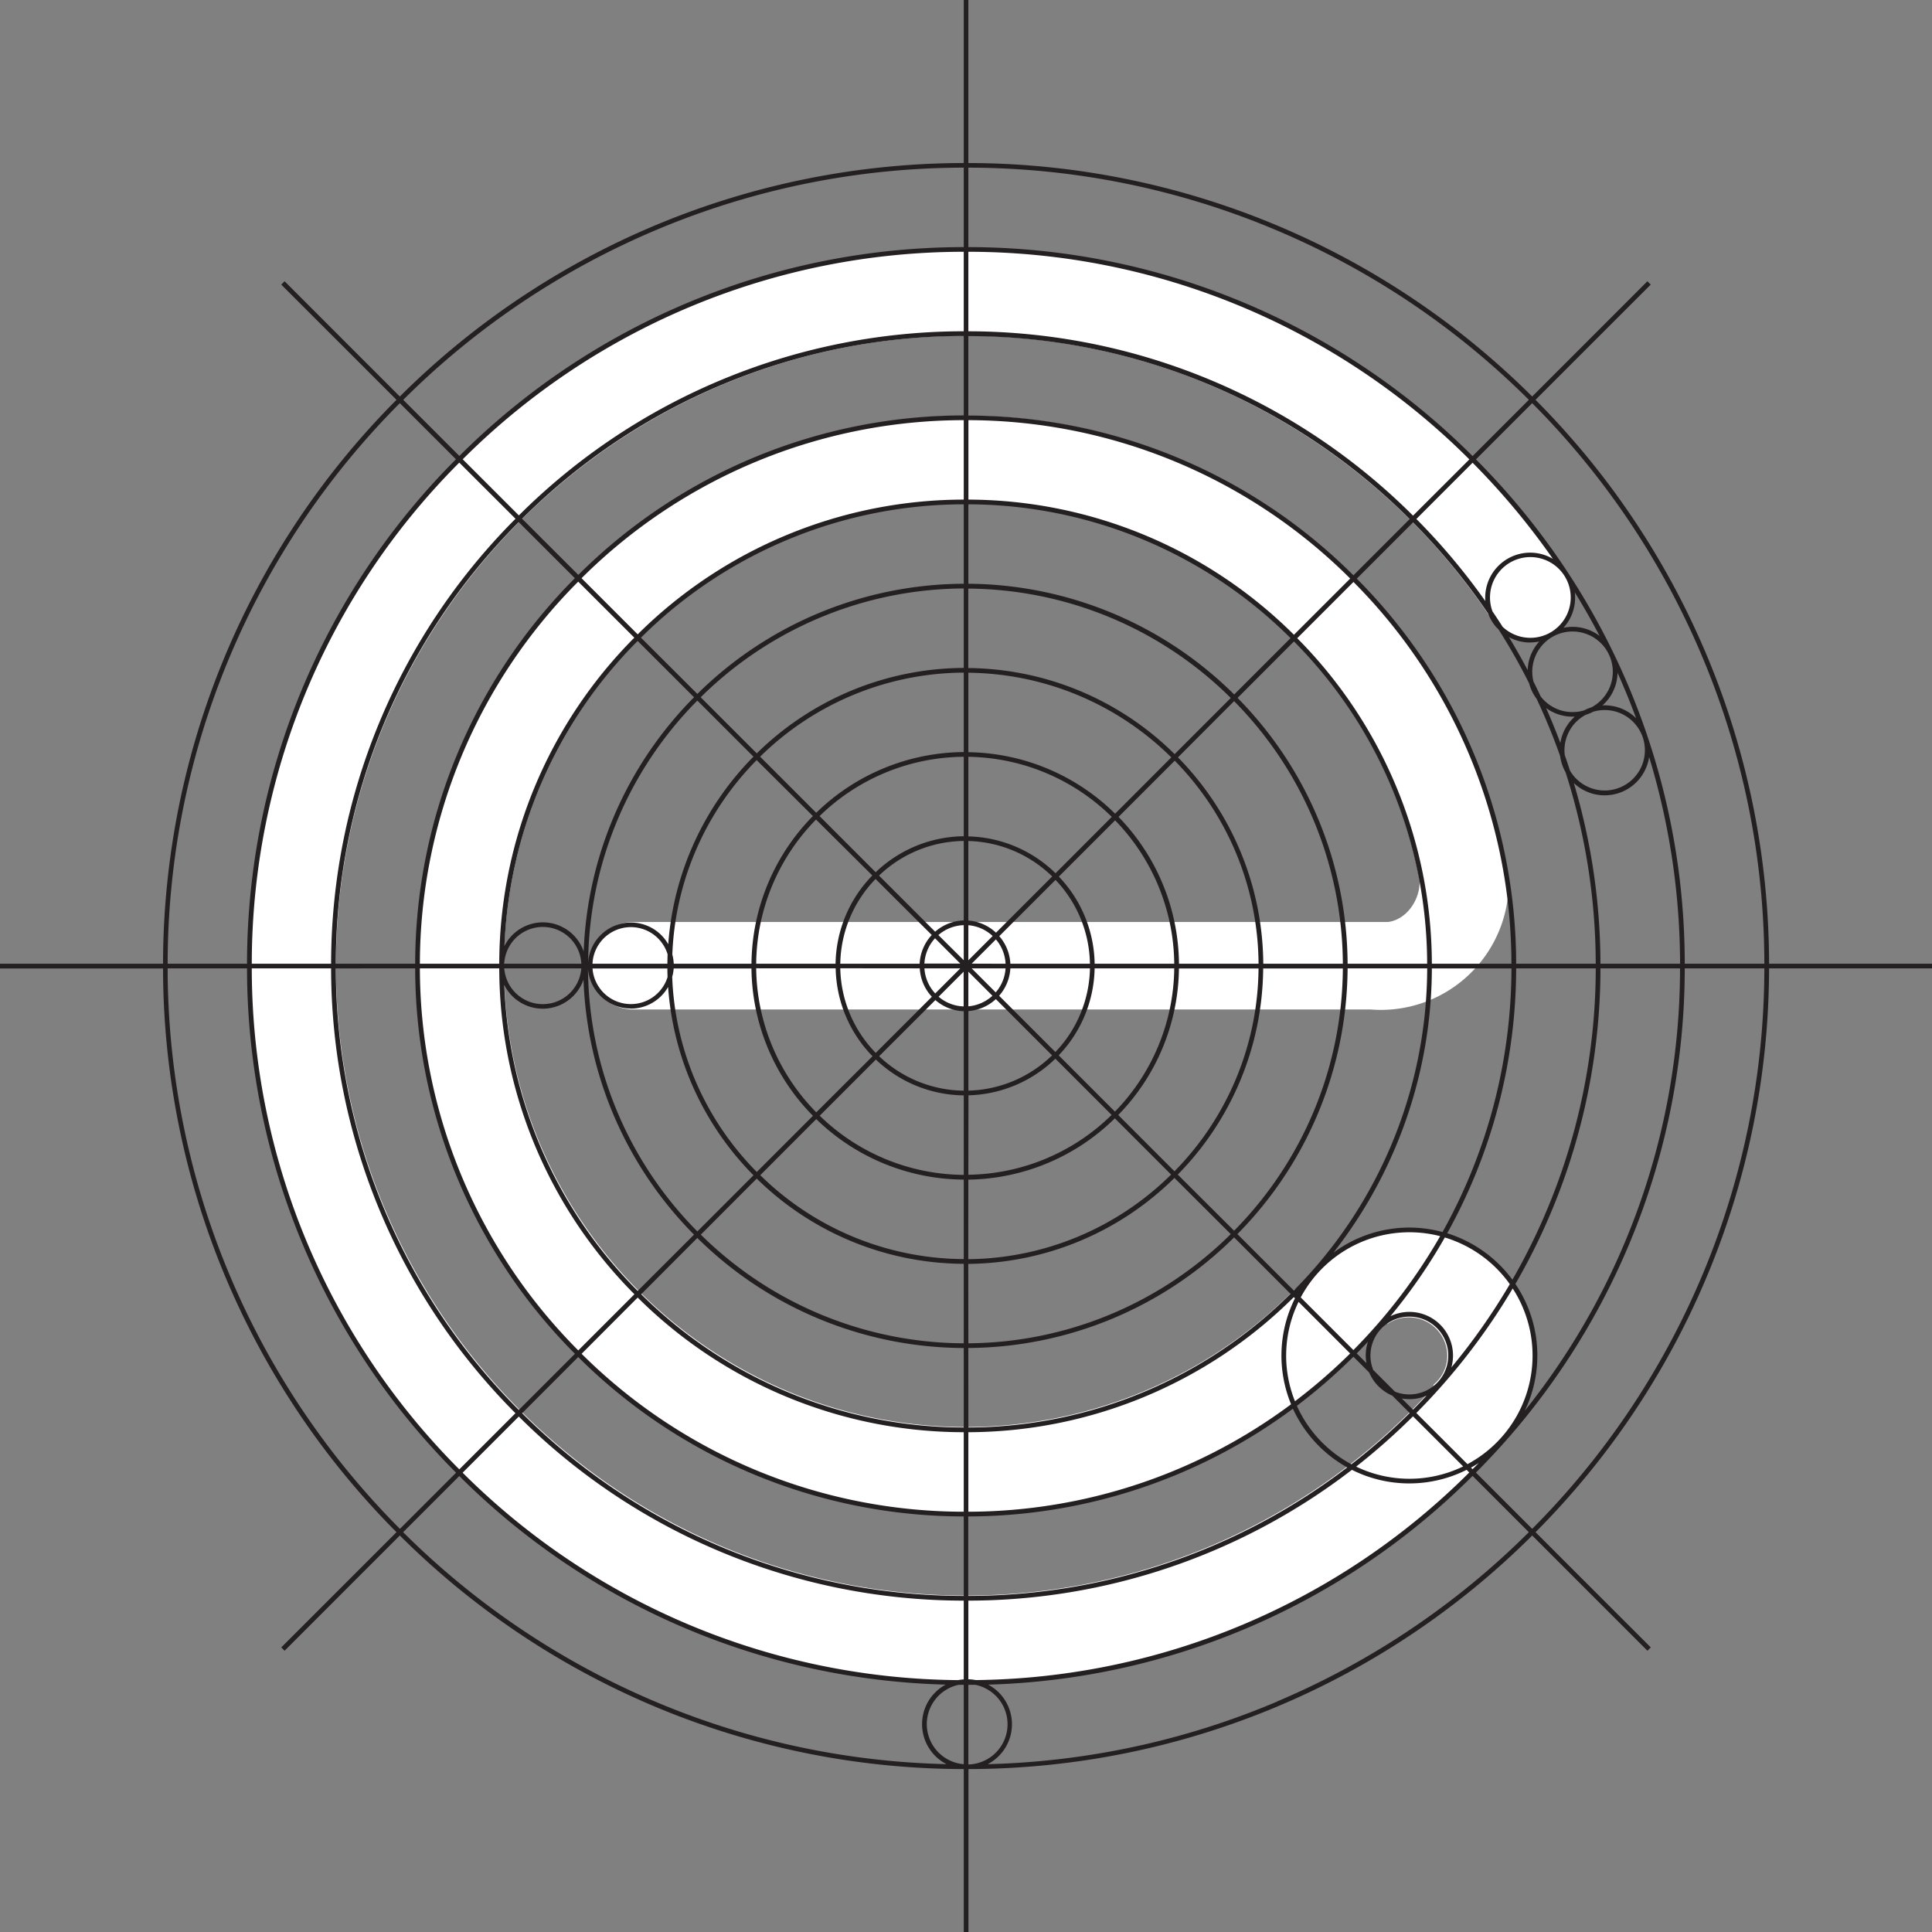
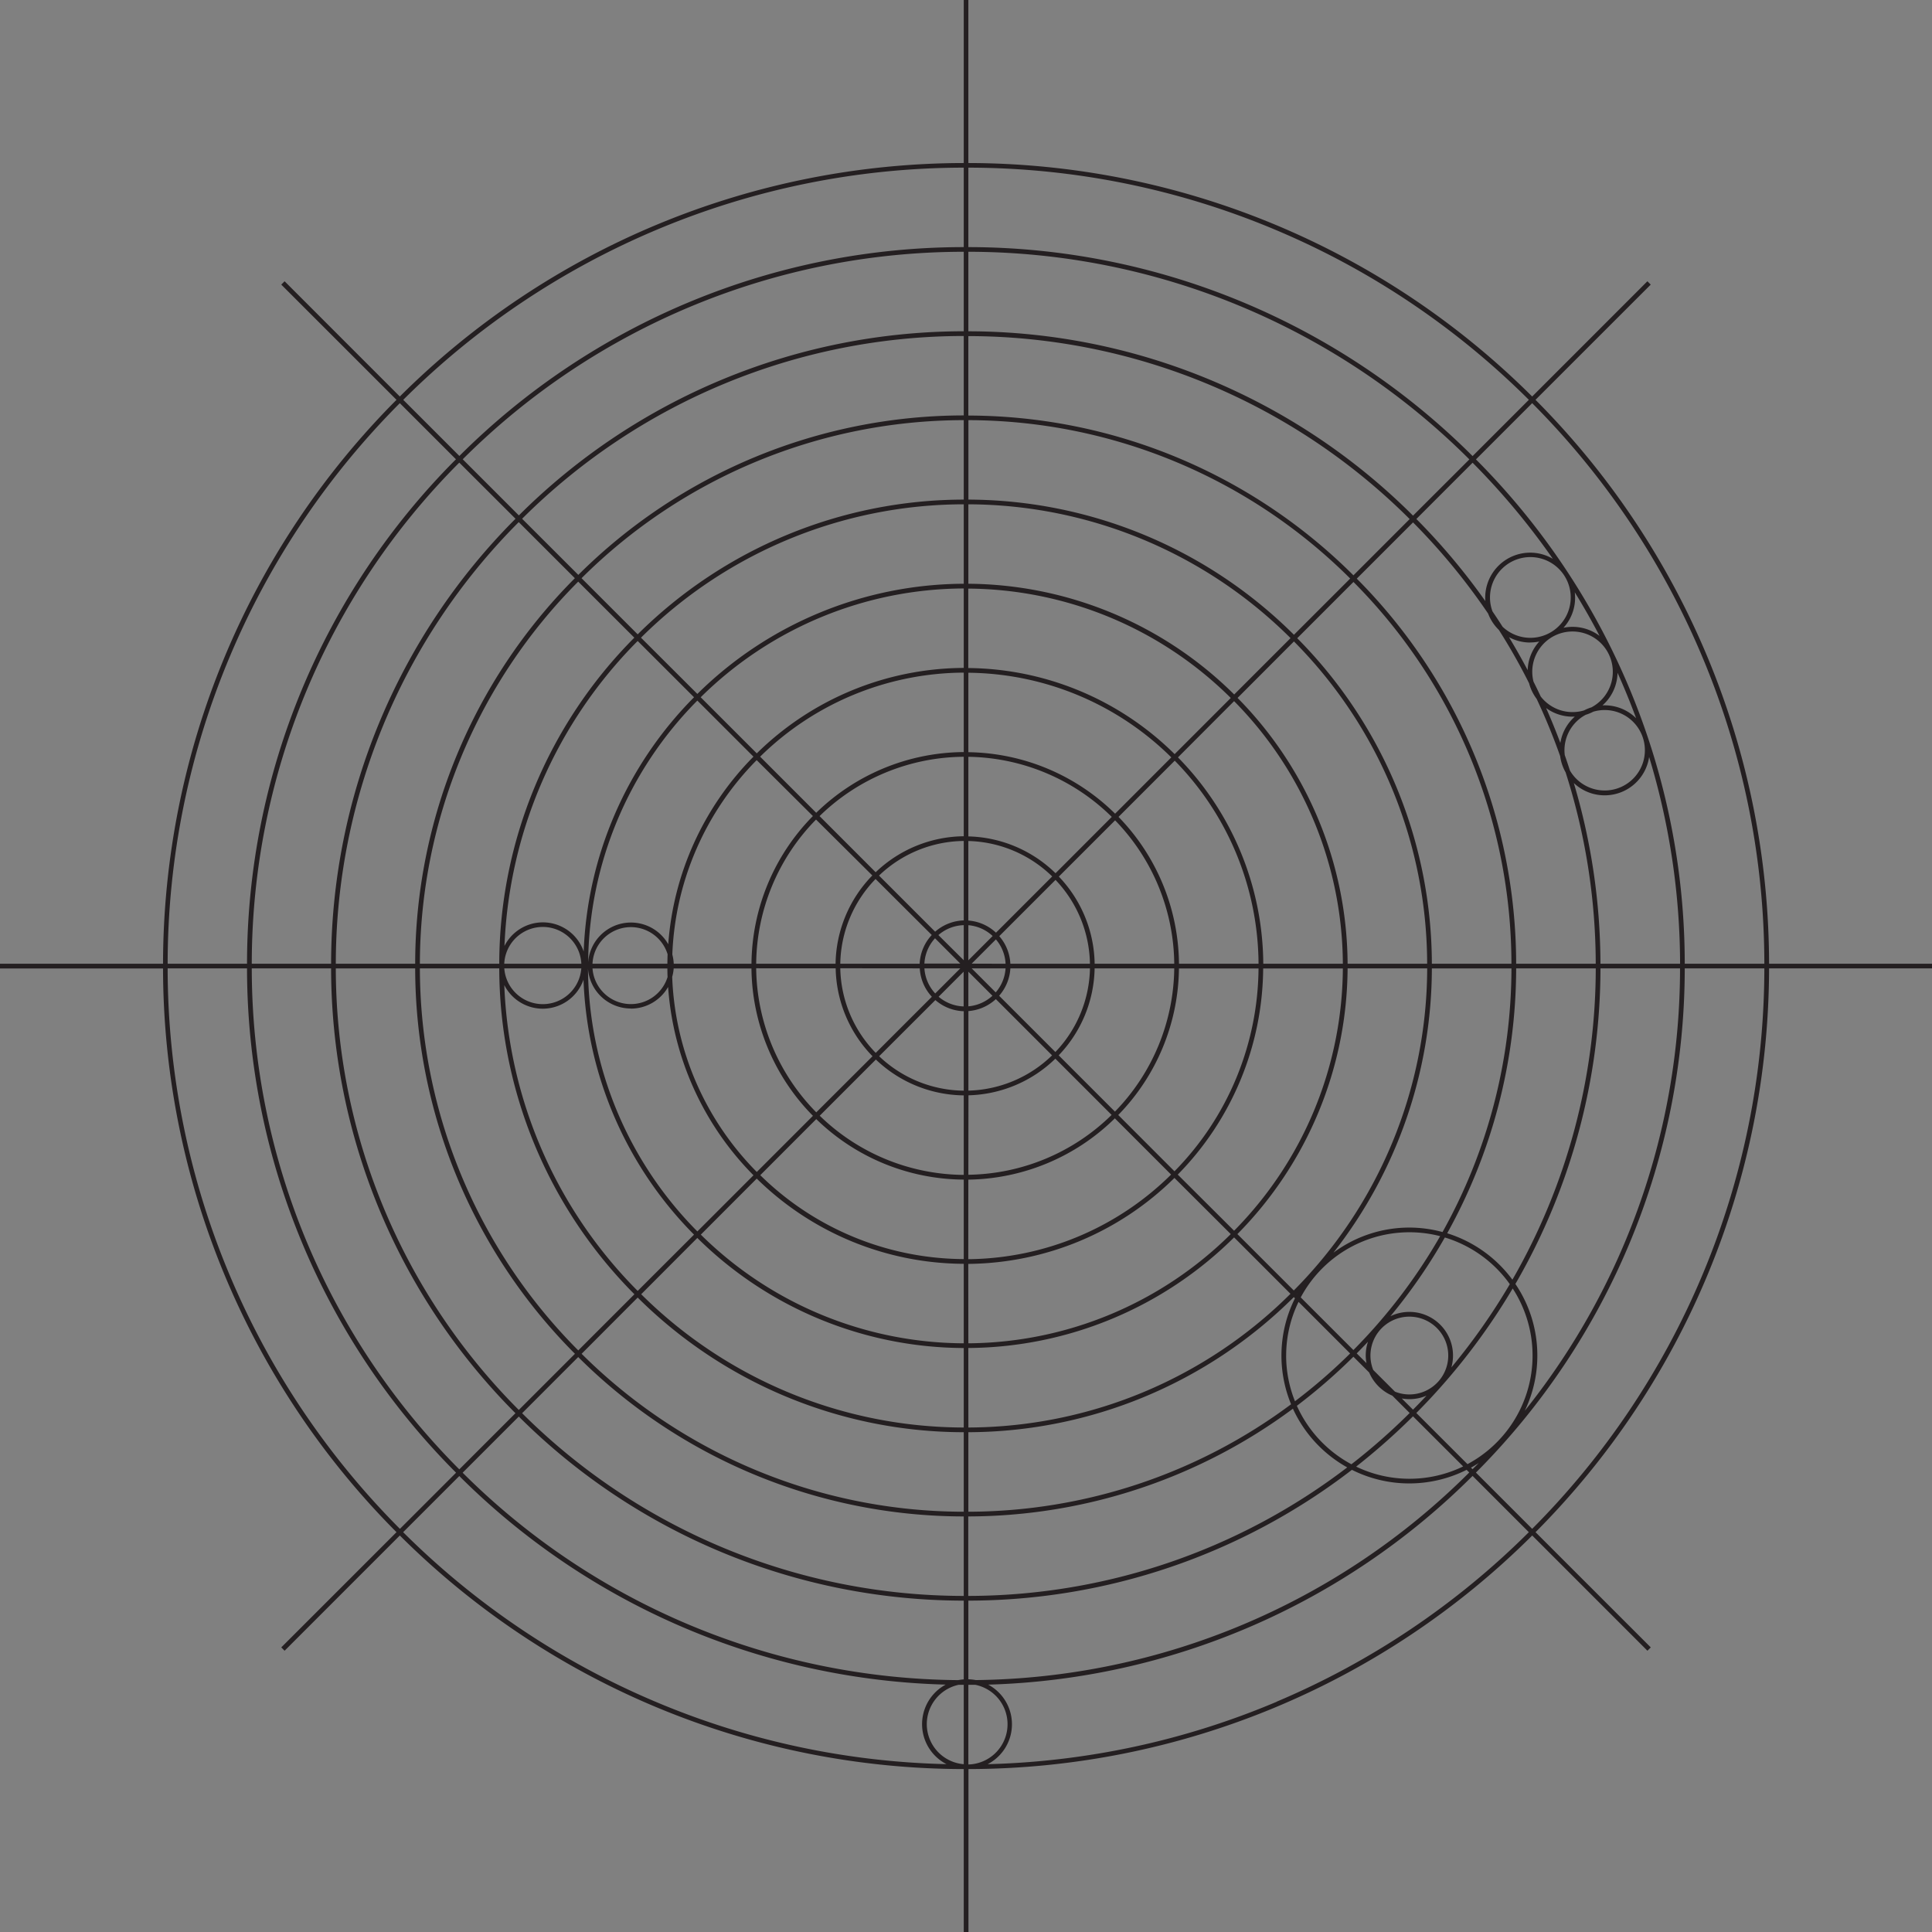
<svg xmlns="http://www.w3.org/2000/svg" viewBox="0 0 936.18 936.18">
  <rect x="0" y="0" width="936.18" height="936.18" fill="#808080" stroke="none" />
  <title>order4u camino construção</title>
-   <path d="M764.2,285.81C703,186.46,593.23,120.22,468,120.22c-192,0-347.69,155.67-347.69,347.7S276,815.61,468,815.61a346.77,346.77,0,0,0,255.62-112l-1.38.14a61.33,61.33,0,1,0-92.32-78.1l-2.56-.89A223.72,223.72,0,0,1,468,691.48c-123.39,0-223.78-100.39-223.78-223.78S344.59,243.92,468,243.92c109.25,0,200.38,78.72,219.84,182.4,0,.34.06.68.06,1,0,9.18-6.59,18.37-15.34,19.44H306.38a21.21,21.21,0,0,0,0,42.41H664.26c1.6.12,3.21.19,4.85.19a62,62,0,0,0,62-62c-.31-2.16-.74-4.38-1.25-6.62C707.71,296.12,599,201.48,468,201.48c-147,0-266.22,119.19-266.22,266.22S321,733.92,468,733.92a265.59,265.59,0,0,0,201.29-92l.31-.36a27.86,27.86,0,0,1,3-.21,18.38,18.38,0,0,1,10.12-3,18.61,18.61,0,0,1,18.58,18.58,18.22,18.22,0,0,1-6.61,14c-.13.57-.29,1.14-.47,1.7C638.28,734.31,557.58,773.14,468,773.14c-168.3,0-305.22-136.93-305.22-305.22S299.68,162.7,468,162.7c108.41,0,203.79,56.82,257.95,142.24l1.15-.58A20.56,20.56,0,0,0,761.91,287Z" fill="#fff" />
-   <path d="M936.18,467H857.23A387.84,387.84,0,0,0,744.05,193.74l55.84-55.83-1.62-1.62-55.83,55.84A387.84,387.84,0,0,0,469.23,79V0H467V79A387.84,387.84,0,0,0,193.74,192.13l-55.83-55.84-1.62,1.62,55.84,55.83A387.84,387.84,0,0,0,79,467H0v2.28H79A387.84,387.84,0,0,0,192.13,742.44l-55.84,55.83,1.62,1.62,55.83-55.84A387.84,387.84,0,0,0,467,857.23v78.95h2.28V857.23h.18a387.84,387.84,0,0,0,273-113.18l55.83,55.84,1.62-1.62-55.84-55.83A387.84,387.84,0,0,0,857.23,469.23h78.95ZM824.55,317.51A384.3,384.3,0,0,1,854.94,467H816.37A346,346,0,0,0,715.19,222.61l27.25-27.25A385.53,385.53,0,0,1,824.55,317.51Zm-63.81,55.87c-.81-2.5-1.64-5-2.51-7.48a19.46,19.46,0,0,1,9.41-19.12l.74-.41a21.64,21.64,0,0,0,3.7-1.52,19.49,19.49,0,1,1-11.28,28.64ZM682.94,635.7a21.07,21.07,0,0,0-9.18,2.09,266.7,266.7,0,0,0,26.36-38.15,59.92,59.92,0,0,1,31.48,22.62,305.9,305.9,0,0,1-28.32,40.35,21.15,21.15,0,0,0-20.34-26.91Zm-20.8,24.82-4.72-4.71c1.85-1.87,3.67-3.75,5.46-5.66a20.89,20.89,0,0,0-1.09,6.69A21.25,21.25,0,0,0,662.14,660.52Zm-6.33-6.33-25.52-25.51A59.71,59.71,0,0,1,697.85,599,266.1,266.1,0,0,1,655.81,654.19ZM628.61,627l-.06-.06.2-.2C628.7,626.82,628.66,626.91,628.61,627Zm-1.68-1.68L599.6,598A184.54,184.54,0,0,0,653,469.23h38.57A222.2,222.2,0,0,1,626.93,625.31Zm-157.7-177A19.61,19.61,0,0,1,481,453.56l-11.78,11.78Zm-3.9,18.6h-17.4a19.63,19.63,0,0,1,5.15-12.26ZM454.71,453.1A19.59,19.59,0,0,1,467,448.3v17Zm10.62,16.13-12.15,12.16a19.65,19.65,0,0,1-5.24-12.16Zm1.62,1.62v16.83a19.66,19.66,0,0,1-12.13-4.7Zm2.28,0,11.67,11.66a19.67,19.67,0,0,1-11.67,5.12Zm1.61-1.62h16.42a19.61,19.61,0,0,1-4.77,11.65Zm0-2.28,11.74-11.75A19.61,19.61,0,0,1,487.27,467Zm11.78-15a21.92,21.92,0,0,0-13.4-5.89V407.52a60.32,60.32,0,0,1,40.64,17.18ZM467,446a22,22,0,0,0-13.86,5.47l-27.2-27.19A60.29,60.29,0,0,1,467,407.5Zm-15.5,7.07A21.87,21.87,0,0,0,445.63,467H407.17a60.28,60.28,0,0,1,17.1-41.07Zm-5.81,16.16A21.91,21.91,0,0,0,451.55,483l-27.2,27.19a60.33,60.33,0,0,1-17.18-41Zm7.56,15.37A21.94,21.94,0,0,0,467,490V528.5a60.29,60.29,0,0,1-41-16.69Zm16,5.33a22,22,0,0,0,13.3-5.79l27.25,27.25a60.32,60.32,0,0,1-40.55,17.09Zm14.89-7.42a22,22,0,0,0,5.45-13.28h38.57a60.27,60.27,0,0,1-16.76,40.54ZM489.58,467a21.88,21.88,0,0,0-5.37-13.37l27.26-27.26A60.3,60.3,0,0,1,528.15,467Zm21.9-43.87a62.58,62.58,0,0,0-42.25-17.84V366.72a101,101,0,0,1,69.5,29.12ZM467,405.22a62.59,62.59,0,0,0-42.68,17.44l-27.19-27.2A100.93,100.93,0,0,1,467,366.71Zm-44.3,19A62.55,62.55,0,0,0,404.89,467H366.42a100.93,100.93,0,0,1,29-69.87Zm-17.76,45a62.6,62.6,0,0,0,17.85,42.6L395.54,539a101,101,0,0,1-29.12-69.8Zm19.48,44.2A62.55,62.55,0,0,0,467,530.78v38.53a101,101,0,0,1-69.79-28.67Zm44.86,17.33A62.63,62.63,0,0,0,511.39,513l27.26,27.25a101,101,0,0,1-69.42,29ZM513,511.38a62.53,62.53,0,0,0,17.42-42.15H569a101,101,0,0,1-28.74,69.42ZM530.43,467a62.52,62.52,0,0,0-17.35-42.24l27.26-27.25A101,101,0,0,1,569,467Zm9.91-72.72a103.22,103.22,0,0,0-71.11-29.79v-38.5A141.61,141.61,0,0,1,567.58,367ZM467,364.43a103.27,103.27,0,0,0-71.49,29.42l-27.18-27.19A141.65,141.65,0,0,1,467,325.93Zm-73.1,31A103.25,103.25,0,0,0,364.14,467H326.47a20.72,20.72,0,0,0-.69-4.48,141.65,141.65,0,0,1,40.88-94.19ZM323.39,467H287.1a18.62,18.62,0,0,1,36.4-4.59C323.44,463.88,323.41,465.41,323.39,467Zm0,2.28q0,2.1.09,4.17a18.63,18.63,0,0,1-36.37-4.17Zm3.05,0h37.69a103.19,103.19,0,0,0,29.79,71.41l-27.2,27.2a141.64,141.64,0,0,1-41-94.54A20.24,20.24,0,0,0,326.45,469.23Zm69.09,73A103.24,103.24,0,0,0,467,571.59v38.52a141.55,141.55,0,0,1-98.6-40.66Zm73.69,29.33a103.25,103.25,0,0,0,71-29.7l27.25,27.25a141.65,141.65,0,0,1-98.28,41Zm72.64-31.32a103.28,103.28,0,0,0,29.42-71h38.56a141.61,141.61,0,0,1-40.73,98.28ZM571.29,467A103.29,103.29,0,0,0,542,395.84l27.24-27.24A141.62,141.62,0,0,1,609.85,467Zm-2.1-101.58a143.92,143.92,0,0,0-100-41.71v-38.5a182.26,182.26,0,0,1,127.2,53ZM467,323.65a143.93,143.93,0,0,0-100.29,41.4l-27.18-27.18A182.24,182.24,0,0,1,467,285.15Zm-101.9,43a144,144,0,0,0-41.29,90.9A20.79,20.79,0,0,0,285,466.31a182.26,182.26,0,0,1,52.91-126.83ZM281.68,469.23a18.71,18.71,0,0,1-37.32,0ZM244.34,467a18.7,18.7,0,0,1,37.36,0Zm61.35,21.74a20.8,20.8,0,0,0,18.05-10.49,144,144,0,0,0,41.37,91.25l-27.19,27.2a182.3,182.3,0,0,1-53-127.35A20.83,20.83,0,0,0,305.69,488.69Zm61,82.37A143.92,143.92,0,0,0,467,612.4v38.52a182.3,182.3,0,0,1-127.41-52.66Zm102.5,41.33a143.93,143.93,0,0,0,99.9-41.65L596.38,598a182.32,182.32,0,0,1-127.15,52.92Zm101.51-43.27a143.88,143.88,0,0,0,41.39-99.89H650.7A182.27,182.27,0,0,1,598,596.37ZM612.14,467A143.91,143.91,0,0,0,570.8,367L598,339.75A182.28,182.28,0,0,1,650.7,467ZM598.05,336.52a184.58,184.58,0,0,0-128.82-53.65v-38.5a222.16,222.16,0,0,1,156.13,64.84ZM467,282.87a184.59,184.59,0,0,0-129.09,53.38L310.6,309A222.2,222.2,0,0,1,467,244.37Zm-130.7,55a184.58,184.58,0,0,0-53.46,123.21,20.89,20.89,0,0,0-38.39-2.71A222,222,0,0,1,309,310.6ZM263,488.78a20.93,20.93,0,0,0,19.75-14.09A184.63,184.63,0,0,0,336.3,598.26L309,625.53a222.05,222.05,0,0,1-64.64-148.2A20.91,20.91,0,0,0,263,488.78Zm74.9,111.09A184.57,184.57,0,0,0,467,653.2v38.52a222.19,222.19,0,0,1-156.3-64.58Zm131.31,53.32A184.51,184.51,0,0,0,598,599.6l27.32,27.33a222.18,222.18,0,0,1-156.08,64.79ZM653,467a184.58,184.58,0,0,0-53.32-128.81L627,310.82A222.17,222.17,0,0,1,691.55,467ZM627,307.59a224.45,224.45,0,0,0-157.74-65.5v-38.5a262.74,262.74,0,0,1,185,76.75Zm-160-65.5a224.42,224.42,0,0,0-158,65.29l-27.2-27.2A262.7,262.7,0,0,1,467,203.59ZM307.37,309a224.46,224.46,0,0,0-65.45,158H203.46a262.71,262.71,0,0,1,76.72-185.16ZM241.92,469.23a224.44,224.44,0,0,0,65.5,157.92l-27.21,27.21a262.71,262.71,0,0,1-76.75-185.13ZM309,628.76A224.4,224.4,0,0,0,467,694v38.53A262.73,262.73,0,0,1,281.83,656ZM469.23,694a224.44,224.44,0,0,0,157.7-65.46l.57.57a62,62,0,0,0-1.89,51.35,262.49,262.49,0,0,1-156.38,52.07Zm154-37.16a59.32,59.32,0,0,1,6-26l25,25A268.09,268.09,0,0,1,627.5,679,59.41,59.41,0,0,1,623.22,656.84Zm59.72-62A61.67,61.67,0,0,0,646.14,607a224.25,224.25,0,0,0,47.69-137.74H732.4A263,263,0,0,1,699,597,61.8,61.8,0,0,0,682.94,594.84ZM693.83,467a224.42,224.42,0,0,0-65.24-157.74L655.84,282a262.66,262.66,0,0,1,76.55,185Zm-38-188.22a264.94,264.94,0,0,0-186.61-77.42v-38.5a303.22,303.22,0,0,1,213.86,88.66ZM467,201.3a265,265,0,0,0-186.77,77.27L253,251.37a303.19,303.19,0,0,1,214-88.56ZM278.56,280.18A265,265,0,0,0,201.18,467H162.72a303.25,303.25,0,0,1,88.64-214ZM201.18,469.23A265,265,0,0,0,278.6,656l-27.21,27.21a303.21,303.21,0,0,1-88.67-213.95Zm79,188.35A265,265,0,0,0,467,734.81v38.52A303.22,303.22,0,0,1,253,684.79Zm189,77.23a264.77,264.77,0,0,0,157.32-52.2,62.38,62.38,0,0,0,26.32,28.44,302.94,302.94,0,0,1-183.64,62.28ZM628.42,681.2a271.52,271.52,0,0,0,27.39-23.78l7.66,7.67a21.25,21.25,0,0,0,11.22,11.21l8.38,8.39a309.93,309.93,0,0,1-28.22,24.84A60.11,60.11,0,0,1,628.42,681.2Zm56.27,5.1L709,710.58a59.61,59.61,0,0,1-51.86.09A313.27,313.27,0,0,0,684.69,686.3Zm-5.44-8.66a21.37,21.37,0,0,0,3.69.34,20.83,20.83,0,0,0,8.29-1.7q-3.21,3.45-6.54,6.79Zm3.69-1.94a18.63,18.63,0,0,1-7-1.36l-10.53-10.52a18.85,18.85,0,1,1,17.51,11.88Zm18.32-78.1a265.16,265.16,0,0,0,33.42-128.37h38.57A303.44,303.44,0,0,1,732.86,620.1,62.29,62.29,0,0,0,701.26,597.6ZM734.68,467a265,265,0,0,0-77.23-186.61l27.26-27.25a308.87,308.87,0,0,1,36.38,44.17,21.86,21.86,0,0,0,5.21,7.93q8,12.58,14.64,25.84a21.73,21.73,0,0,0,3.66,7.56A299.77,299.77,0,0,1,756,366.4a21.78,21.78,0,0,0,2.64,7.85A305.82,305.82,0,0,1,773.24,467ZM722,289.58a19.56,19.56,0,1,1,6.1,14.12c-1.59-2.5-3.23-5-4.89-7.44A19.25,19.25,0,0,1,722,289.58ZM781.35,328h0a19.47,19.47,0,0,1-10.2,14.76,21.29,21.29,0,0,0-3.58,1.48,19.51,19.51,0,0,1-21-6.75h0c-1.13-2.42-2.3-4.82-3.49-7.21A19.49,19.49,0,0,1,762,306a18.93,18.93,0,0,1,2.49.16A19.52,19.52,0,0,1,781.35,328ZM756.09,360q-3.2-8.55-6.89-16.9a21.65,21.65,0,0,0,10.08,4,22.16,22.16,0,0,0,3.81.15,21.59,21.59,0,0,0-6.61,10.86C756.32,358.78,756.2,359.41,756.09,360Zm-14.63-48.69a21.42,21.42,0,0,0,4.41-.45,21.64,21.64,0,0,0-5.46,11.89,18.67,18.67,0,0,0-.15,2q-4.29-8.12-9.06-16A21.65,21.65,0,0,0,741.46,311.35ZM783,342.46a22,22,0,0,0-6.49-.66,21.59,21.59,0,0,0,7.13-13.53h0a21.65,21.65,0,0,0,.16-2.25q4.88,10.82,9,22A21.63,21.63,0,0,0,783,342.46Zm-18.23-38.54a21.71,21.71,0,0,0-7.16.28A21.6,21.6,0,0,0,763.08,287q6.39,10.37,12,21.11A21.76,21.76,0,0,0,764.75,303.92ZM741.46,267.8a21.8,21.8,0,0,0-21.78,21.78c0,.57,0,1.15.08,1.71a312.33,312.33,0,0,0-33.44-39.81l27.25-27.26a350.81,350.81,0,0,1,38.88,46.56A21.68,21.68,0,0,0,741.46,267.8Zm-56.75-17.94a305.48,305.48,0,0,0-215.48-89.33V122A343.72,343.72,0,0,1,712,222.61ZM467,160.52a305.48,305.48,0,0,0-215.58,89.23l-27.2-27.2A343.76,343.76,0,0,1,467,122Zm-217.2,90.85A305.49,305.49,0,0,0,160.44,467H122A343.74,343.74,0,0,1,222.55,224.17ZM160.44,469.23a305.51,305.51,0,0,0,89.33,215.56L222.56,712A343.77,343.77,0,0,1,122,469.23Zm90.95,217.18A305.46,305.46,0,0,0,467,775.61v38.17a21.81,21.81,0,0,0-2.71.35A343.77,343.77,0,0,1,224.18,713.62Zm217.84,89.2a305.22,305.22,0,0,0,185.86-63.38,61.93,61.93,0,0,0,55.58,0l1.28,1.28A343.67,343.67,0,0,1,472.87,814.11a23,23,0,0,0-3.64-.38Zm243.55-64.44c1.29-.71,2.55-1.47,3.78-2.26q-1.48,1.53-3,3Zm-1.68-1.69-24.8-24.79A309.36,309.36,0,0,0,733,624.35a59.67,59.67,0,0,1-21.92,85.13Zm33.84-52.64a61.69,61.69,0,0,0-10.63-34.68,305.69,305.69,0,0,0,41.22-152.93h38.56A343.39,343.39,0,0,1,738.86,683.6,61.67,61.67,0,0,0,744.94,656.84ZM775.52,467a308.52,308.52,0,0,0-12.9-87.57,21.67,21.67,0,0,0,9.55,5.28A21.78,21.78,0,0,0,798.67,369a21.22,21.22,0,0,0,.44-2.19,347,347,0,0,1,15,100.17ZM618.67,111.63a385.68,385.68,0,0,1,122.16,82.11L713.57,221A346,346,0,0,0,469.23,119.74V81.24A384.12,384.12,0,0,1,618.67,111.63Zm-301.16,0A384.08,384.08,0,0,1,467,81.24v38.5a346,346,0,0,0-244.4,101.2l-27.2-27.2A385.68,385.68,0,0,1,317.51,111.63ZM111.63,317.51a385.53,385.53,0,0,1,82.11-122.15l27.2,27.19A346,346,0,0,0,119.7,467H81.24A384.12,384.12,0,0,1,111.63,317.51Zm0,301.16A384.12,384.12,0,0,1,81.24,469.23H119.7A346.07,346.07,0,0,0,221,713.62l-27.21,27.21A385.68,385.68,0,0,1,111.63,618.67ZM317.51,824.55a385.68,385.68,0,0,1-122.16-82.11l27.21-27.21A346,346,0,0,0,458.26,816.3a21.77,21.77,0,0,0,.38,38.54A384,384,0,0,1,317.51,824.55Zm131.58,10.92a19.54,19.54,0,0,1,15.37-19.06H467v38.46A19.51,19.51,0,0,1,449.09,835.47ZM469.36,855h-.13V816.41h3.42A19.5,19.5,0,0,1,469.36,855Zm149.31-30.4a383.86,383.86,0,0,1-140.09,30.26,21.77,21.77,0,0,0,.27-38.54A345.89,345.89,0,0,0,713.56,715.18l27.26,27.26A385.53,385.53,0,0,1,618.67,824.55ZM824.55,618.67a385.53,385.53,0,0,1-82.11,122.15l-27.26-27.26A346.06,346.06,0,0,0,816.37,469.23h38.57A384.3,384.3,0,0,1,824.55,618.67Z" fill="#241f21" />
+   <path d="M936.18,467H857.23A387.84,387.84,0,0,0,744.05,193.74l55.84-55.83-1.62-1.62-55.83,55.84A387.84,387.84,0,0,0,469.23,79V0H467V79A387.84,387.84,0,0,0,193.74,192.13l-55.83-55.84-1.62,1.62,55.84,55.83A387.84,387.84,0,0,0,79,467H0v2.28H79A387.84,387.84,0,0,0,192.13,742.44l-55.84,55.83,1.62,1.62,55.83-55.84A387.84,387.84,0,0,0,467,857.23v78.95h2.28V857.23h.18a387.84,387.84,0,0,0,273-113.18l55.83,55.84,1.62-1.62-55.84-55.83A387.84,387.84,0,0,0,857.23,469.23h78.95ZM824.55,317.51A384.3,384.3,0,0,1,854.94,467H816.37A346,346,0,0,0,715.19,222.61l27.25-27.25A385.53,385.53,0,0,1,824.55,317.51Zm-63.81,55.87c-.81-2.5-1.64-5-2.51-7.48a19.46,19.46,0,0,1,9.41-19.12l.74-.41a21.64,21.64,0,0,0,3.7-1.52,19.49,19.49,0,1,1-11.28,28.64ZM682.94,635.7a21.07,21.07,0,0,0-9.18,2.09,266.7,266.7,0,0,0,26.36-38.15,59.92,59.92,0,0,1,31.48,22.62,305.9,305.9,0,0,1-28.32,40.35,21.15,21.15,0,0,0-20.34-26.91Zm-20.8,24.82-4.72-4.71c1.85-1.87,3.67-3.75,5.46-5.66a20.89,20.89,0,0,0-1.09,6.69A21.25,21.25,0,0,0,662.14,660.52Zm-6.33-6.33-25.52-25.51A59.71,59.71,0,0,1,697.85,599,266.1,266.1,0,0,1,655.81,654.19ZM628.61,627l-.06-.06.2-.2C628.7,626.82,628.66,626.91,628.61,627Zm-1.68-1.68L599.6,598A184.54,184.54,0,0,0,653,469.23h38.57A222.2,222.2,0,0,1,626.93,625.31Zm-157.7-177A19.61,19.61,0,0,1,481,453.56l-11.78,11.78Zm-3.9,18.6h-17.4a19.63,19.63,0,0,1,5.15-12.26ZM454.71,453.1A19.59,19.59,0,0,1,467,448.3v17Zm10.62,16.13-12.15,12.16a19.65,19.65,0,0,1-5.24-12.16Zm1.62,1.62v16.83a19.66,19.66,0,0,1-12.13-4.7Zm2.28,0,11.67,11.66a19.67,19.67,0,0,1-11.67,5.12Zm1.61-1.62h16.42a19.61,19.61,0,0,1-4.77,11.65Zm0-2.28,11.74-11.75A19.61,19.61,0,0,1,487.27,467Zm11.78-15a21.92,21.92,0,0,0-13.4-5.89V407.52a60.32,60.32,0,0,1,40.64,17.18ZM467,446a22,22,0,0,0-13.86,5.47l-27.2-27.19A60.29,60.29,0,0,1,467,407.5Zm-15.5,7.07A21.87,21.87,0,0,0,445.63,467H407.17a60.28,60.28,0,0,1,17.1-41.07Zm-5.81,16.16A21.91,21.91,0,0,0,451.55,483l-27.2,27.19a60.33,60.33,0,0,1-17.18-41Zm7.56,15.37A21.94,21.94,0,0,0,467,490V528.5a60.29,60.29,0,0,1-41-16.69Zm16,5.33a22,22,0,0,0,13.3-5.79l27.25,27.25a60.32,60.32,0,0,1-40.55,17.09Zm14.89-7.42a22,22,0,0,0,5.45-13.28h38.57a60.27,60.27,0,0,1-16.76,40.54ZM489.58,467a21.88,21.88,0,0,0-5.37-13.37l27.26-27.26A60.3,60.3,0,0,1,528.15,467Zm21.9-43.87a62.58,62.58,0,0,0-42.25-17.84V366.72a101,101,0,0,1,69.5,29.12ZM467,405.22a62.59,62.59,0,0,0-42.68,17.44l-27.19-27.2A100.93,100.93,0,0,1,467,366.71Zm-44.3,19A62.55,62.55,0,0,0,404.89,467H366.42a100.93,100.93,0,0,1,29-69.87Zm-17.76,45a62.6,62.6,0,0,0,17.85,42.6L395.54,539a101,101,0,0,1-29.12-69.8Zm19.48,44.2A62.55,62.55,0,0,0,467,530.78v38.53a101,101,0,0,1-69.79-28.67Zm44.86,17.33A62.63,62.63,0,0,0,511.39,513l27.26,27.25a101,101,0,0,1-69.42,29ZM513,511.38a62.53,62.53,0,0,0,17.42-42.15H569a101,101,0,0,1-28.74,69.42ZM530.43,467a62.52,62.52,0,0,0-17.35-42.24l27.26-27.25A101,101,0,0,1,569,467Zm9.91-72.72a103.22,103.22,0,0,0-71.11-29.79v-38.5A141.61,141.61,0,0,1,567.58,367ZM467,364.43a103.27,103.27,0,0,0-71.49,29.42l-27.18-27.19A141.65,141.65,0,0,1,467,325.93Zm-73.1,31A103.25,103.25,0,0,0,364.14,467H326.47a20.72,20.72,0,0,0-.69-4.48,141.65,141.65,0,0,1,40.88-94.19ZM323.39,467H287.1a18.62,18.62,0,0,1,36.4-4.59C323.44,463.88,323.41,465.41,323.39,467Zm0,2.28q0,2.1.09,4.17a18.63,18.63,0,0,1-36.37-4.17Zm3.05,0h37.69a103.19,103.19,0,0,0,29.79,71.41l-27.2,27.2a141.64,141.64,0,0,1-41-94.54A20.24,20.24,0,0,0,326.45,469.23Zm69.09,73A103.24,103.24,0,0,0,467,571.59v38.52a141.55,141.55,0,0,1-98.6-40.66Zm73.69,29.33a103.25,103.25,0,0,0,71-29.7l27.25,27.25a141.65,141.65,0,0,1-98.28,41Zm72.64-31.32a103.28,103.28,0,0,0,29.42-71h38.56a141.61,141.61,0,0,1-40.73,98.28ZM571.29,467A103.29,103.29,0,0,0,542,395.84l27.24-27.24A141.62,141.62,0,0,1,609.85,467Zm-2.1-101.58a143.92,143.92,0,0,0-100-41.71v-38.5a182.26,182.26,0,0,1,127.2,53ZM467,323.65a143.93,143.93,0,0,0-100.29,41.4l-27.18-27.18A182.24,182.24,0,0,1,467,285.15Zm-101.9,43a144,144,0,0,0-41.29,90.9A20.79,20.79,0,0,0,285,466.31a182.26,182.26,0,0,1,52.91-126.83ZM281.68,469.23a18.71,18.71,0,0,1-37.32,0ZM244.34,467a18.7,18.7,0,0,1,37.36,0Zm61.35,21.74a20.8,20.8,0,0,0,18.05-10.49,144,144,0,0,0,41.37,91.25l-27.19,27.2a182.3,182.3,0,0,1-53-127.35A20.83,20.83,0,0,0,305.69,488.69Zm61,82.37A143.92,143.92,0,0,0,467,612.4v38.52a182.3,182.3,0,0,1-127.41-52.66Zm102.5,41.33a143.93,143.93,0,0,0,99.9-41.65L596.38,598a182.32,182.32,0,0,1-127.15,52.92Zm101.51-43.27a143.88,143.88,0,0,0,41.39-99.89H650.7A182.27,182.27,0,0,1,598,596.37ZM612.14,467A143.91,143.91,0,0,0,570.8,367L598,339.75A182.28,182.28,0,0,1,650.7,467ZM598.05,336.52a184.58,184.58,0,0,0-128.82-53.65v-38.5a222.16,222.16,0,0,1,156.13,64.84ZM467,282.87a184.59,184.59,0,0,0-129.09,53.38L310.6,309A222.2,222.2,0,0,1,467,244.37Zm-130.7,55a184.58,184.58,0,0,0-53.46,123.21,20.89,20.89,0,0,0-38.39-2.71A222,222,0,0,1,309,310.6ZM263,488.78a20.93,20.93,0,0,0,19.75-14.09A184.63,184.63,0,0,0,336.3,598.26L309,625.53a222.05,222.05,0,0,1-64.64-148.2A20.91,20.91,0,0,0,263,488.78Zm74.9,111.09A184.57,184.57,0,0,0,467,653.2v38.52a222.19,222.19,0,0,1-156.3-64.58Zm131.31,53.32A184.51,184.51,0,0,0,598,599.6l27.32,27.33a222.18,222.18,0,0,1-156.08,64.79ZM653,467a184.58,184.58,0,0,0-53.32-128.81L627,310.82A222.17,222.17,0,0,1,691.55,467ZM627,307.59a224.45,224.45,0,0,0-157.74-65.5v-38.5a262.74,262.74,0,0,1,185,76.75Zm-160-65.5a224.42,224.42,0,0,0-158,65.29l-27.2-27.2A262.7,262.7,0,0,1,467,203.59ZM307.37,309a224.46,224.46,0,0,0-65.45,158H203.46a262.71,262.71,0,0,1,76.72-185.16ZM241.92,469.23a224.44,224.44,0,0,0,65.5,157.92l-27.21,27.21a262.71,262.71,0,0,1-76.75-185.13ZM309,628.76A224.4,224.4,0,0,0,467,694v38.53A262.73,262.73,0,0,1,281.83,656ZM469.23,694a224.44,224.44,0,0,0,157.7-65.46l.57.57a62,62,0,0,0-1.89,51.35,262.49,262.49,0,0,1-156.38,52.07Zm154-37.16a59.32,59.32,0,0,1,6-26l25,25A268.09,268.09,0,0,1,627.5,679,59.41,59.41,0,0,1,623.22,656.84Zm59.72-62A61.67,61.67,0,0,0,646.14,607a224.25,224.25,0,0,0,47.69-137.74H732.4A263,263,0,0,1,699,597,61.8,61.8,0,0,0,682.94,594.84ZM693.83,467a224.42,224.42,0,0,0-65.24-157.74L655.84,282a262.66,262.66,0,0,1,76.55,185Zm-38-188.22a264.94,264.94,0,0,0-186.61-77.42v-38.5a303.22,303.22,0,0,1,213.86,88.66ZM467,201.3a265,265,0,0,0-186.77,77.27L253,251.37a303.19,303.19,0,0,1,214-88.56ZM278.56,280.18A265,265,0,0,0,201.18,467H162.72a303.25,303.25,0,0,1,88.64-214ZM201.18,469.23A265,265,0,0,0,278.6,656l-27.21,27.21a303.21,303.21,0,0,1-88.67-213.95Zm79,188.35A265,265,0,0,0,467,734.81v38.52A303.22,303.22,0,0,1,253,684.79Zm189,77.23a264.77,264.77,0,0,0,157.32-52.2,62.38,62.38,0,0,0,26.32,28.44,302.94,302.94,0,0,1-183.64,62.28ZM628.42,681.2a271.52,271.52,0,0,0,27.39-23.78l7.66,7.67a21.25,21.25,0,0,0,11.22,11.21l8.38,8.39a309.93,309.93,0,0,1-28.22,24.84A60.11,60.11,0,0,1,628.42,681.2Zm56.27,5.1L709,710.58a59.61,59.61,0,0,1-51.86.09A313.27,313.27,0,0,0,684.69,686.3Zm-5.44-8.66a21.37,21.37,0,0,0,3.69.34,20.83,20.83,0,0,0,8.29-1.7q-3.21,3.45-6.54,6.79Zm3.69-1.94a18.63,18.63,0,0,1-7-1.36l-10.53-10.52a18.85,18.85,0,1,1,17.51,11.88Zm18.32-78.1a265.16,265.16,0,0,0,33.42-128.37h38.57A303.44,303.44,0,0,1,732.86,620.1,62.29,62.29,0,0,0,701.26,597.6ZM734.68,467a265,265,0,0,0-77.23-186.61l27.26-27.25a308.87,308.87,0,0,1,36.38,44.17,21.86,21.86,0,0,0,5.21,7.93q8,12.58,14.64,25.84a21.73,21.73,0,0,0,3.66,7.56A299.77,299.77,0,0,1,756,366.4a21.78,21.78,0,0,0,2.64,7.85A305.82,305.82,0,0,1,773.24,467ZM722,289.58a19.56,19.56,0,1,1,6.1,14.12c-1.59-2.5-3.23-5-4.89-7.44A19.25,19.25,0,0,1,722,289.58M781.35,328h0a19.47,19.47,0,0,1-10.2,14.76,21.29,21.29,0,0,0-3.58,1.48,19.51,19.51,0,0,1-21-6.75h0c-1.13-2.42-2.3-4.82-3.49-7.21A19.49,19.49,0,0,1,762,306a18.93,18.93,0,0,1,2.49.16A19.52,19.52,0,0,1,781.35,328ZM756.09,360q-3.2-8.55-6.89-16.9a21.65,21.65,0,0,0,10.08,4,22.16,22.16,0,0,0,3.81.15,21.59,21.59,0,0,0-6.61,10.86C756.32,358.78,756.2,359.41,756.09,360Zm-14.63-48.69a21.42,21.42,0,0,0,4.41-.45,21.64,21.64,0,0,0-5.46,11.89,18.67,18.67,0,0,0-.15,2q-4.29-8.12-9.06-16A21.65,21.65,0,0,0,741.46,311.35ZM783,342.46a22,22,0,0,0-6.49-.66,21.59,21.59,0,0,0,7.13-13.53h0a21.65,21.65,0,0,0,.16-2.25q4.88,10.82,9,22A21.63,21.63,0,0,0,783,342.46Zm-18.23-38.54a21.71,21.71,0,0,0-7.16.28A21.6,21.6,0,0,0,763.08,287q6.39,10.37,12,21.11A21.76,21.76,0,0,0,764.75,303.92ZM741.46,267.8a21.8,21.8,0,0,0-21.78,21.78c0,.57,0,1.15.08,1.71a312.33,312.33,0,0,0-33.44-39.81l27.25-27.26a350.81,350.81,0,0,1,38.88,46.56A21.68,21.68,0,0,0,741.46,267.8Zm-56.75-17.94a305.48,305.48,0,0,0-215.48-89.33V122A343.72,343.72,0,0,1,712,222.61ZM467,160.52a305.48,305.48,0,0,0-215.58,89.23l-27.2-27.2A343.76,343.76,0,0,1,467,122Zm-217.2,90.85A305.49,305.49,0,0,0,160.44,467H122A343.74,343.74,0,0,1,222.55,224.17ZM160.44,469.23a305.51,305.51,0,0,0,89.33,215.56L222.56,712A343.77,343.77,0,0,1,122,469.23Zm90.95,217.18A305.46,305.46,0,0,0,467,775.61v38.17a21.81,21.81,0,0,0-2.71.35A343.77,343.77,0,0,1,224.18,713.62Zm217.84,89.2a305.22,305.22,0,0,0,185.86-63.38,61.93,61.93,0,0,0,55.58,0l1.28,1.28A343.67,343.67,0,0,1,472.87,814.11a23,23,0,0,0-3.64-.38Zm243.55-64.44c1.29-.71,2.55-1.47,3.78-2.26q-1.48,1.53-3,3Zm-1.68-1.69-24.8-24.79A309.36,309.36,0,0,0,733,624.35a59.67,59.67,0,0,1-21.92,85.13Zm33.84-52.64a61.69,61.69,0,0,0-10.63-34.68,305.69,305.69,0,0,0,41.22-152.93h38.56A343.39,343.39,0,0,1,738.86,683.6,61.67,61.67,0,0,0,744.94,656.84ZM775.52,467a308.52,308.52,0,0,0-12.9-87.57,21.67,21.67,0,0,0,9.55,5.28A21.78,21.78,0,0,0,798.67,369a21.22,21.22,0,0,0,.44-2.19,347,347,0,0,1,15,100.17ZM618.67,111.63a385.68,385.68,0,0,1,122.16,82.11L713.57,221A346,346,0,0,0,469.23,119.74V81.24A384.12,384.12,0,0,1,618.67,111.63Zm-301.16,0A384.08,384.08,0,0,1,467,81.24v38.5a346,346,0,0,0-244.4,101.2l-27.2-27.2A385.68,385.68,0,0,1,317.51,111.63ZM111.63,317.51a385.53,385.53,0,0,1,82.11-122.15l27.2,27.19A346,346,0,0,0,119.7,467H81.24A384.12,384.12,0,0,1,111.63,317.51Zm0,301.16A384.12,384.12,0,0,1,81.24,469.23H119.7A346.07,346.07,0,0,0,221,713.62l-27.21,27.21A385.68,385.68,0,0,1,111.63,618.67ZM317.51,824.55a385.68,385.68,0,0,1-122.16-82.11l27.21-27.21A346,346,0,0,0,458.26,816.3a21.77,21.77,0,0,0,.38,38.54A384,384,0,0,1,317.51,824.55Zm131.58,10.92a19.54,19.54,0,0,1,15.37-19.06H467v38.46A19.51,19.51,0,0,1,449.09,835.47ZM469.36,855h-.13V816.41h3.42A19.5,19.5,0,0,1,469.36,855Zm149.31-30.4a383.86,383.86,0,0,1-140.09,30.26,21.77,21.77,0,0,0,.27-38.54A345.89,345.89,0,0,0,713.56,715.18l27.26,27.26A385.53,385.53,0,0,1,618.67,824.55ZM824.55,618.67a385.53,385.53,0,0,1-82.11,122.15l-27.26-27.26A346.06,346.06,0,0,0,816.37,469.23h38.57A384.3,384.3,0,0,1,824.55,618.67Z" fill="#241f21" />
</svg>